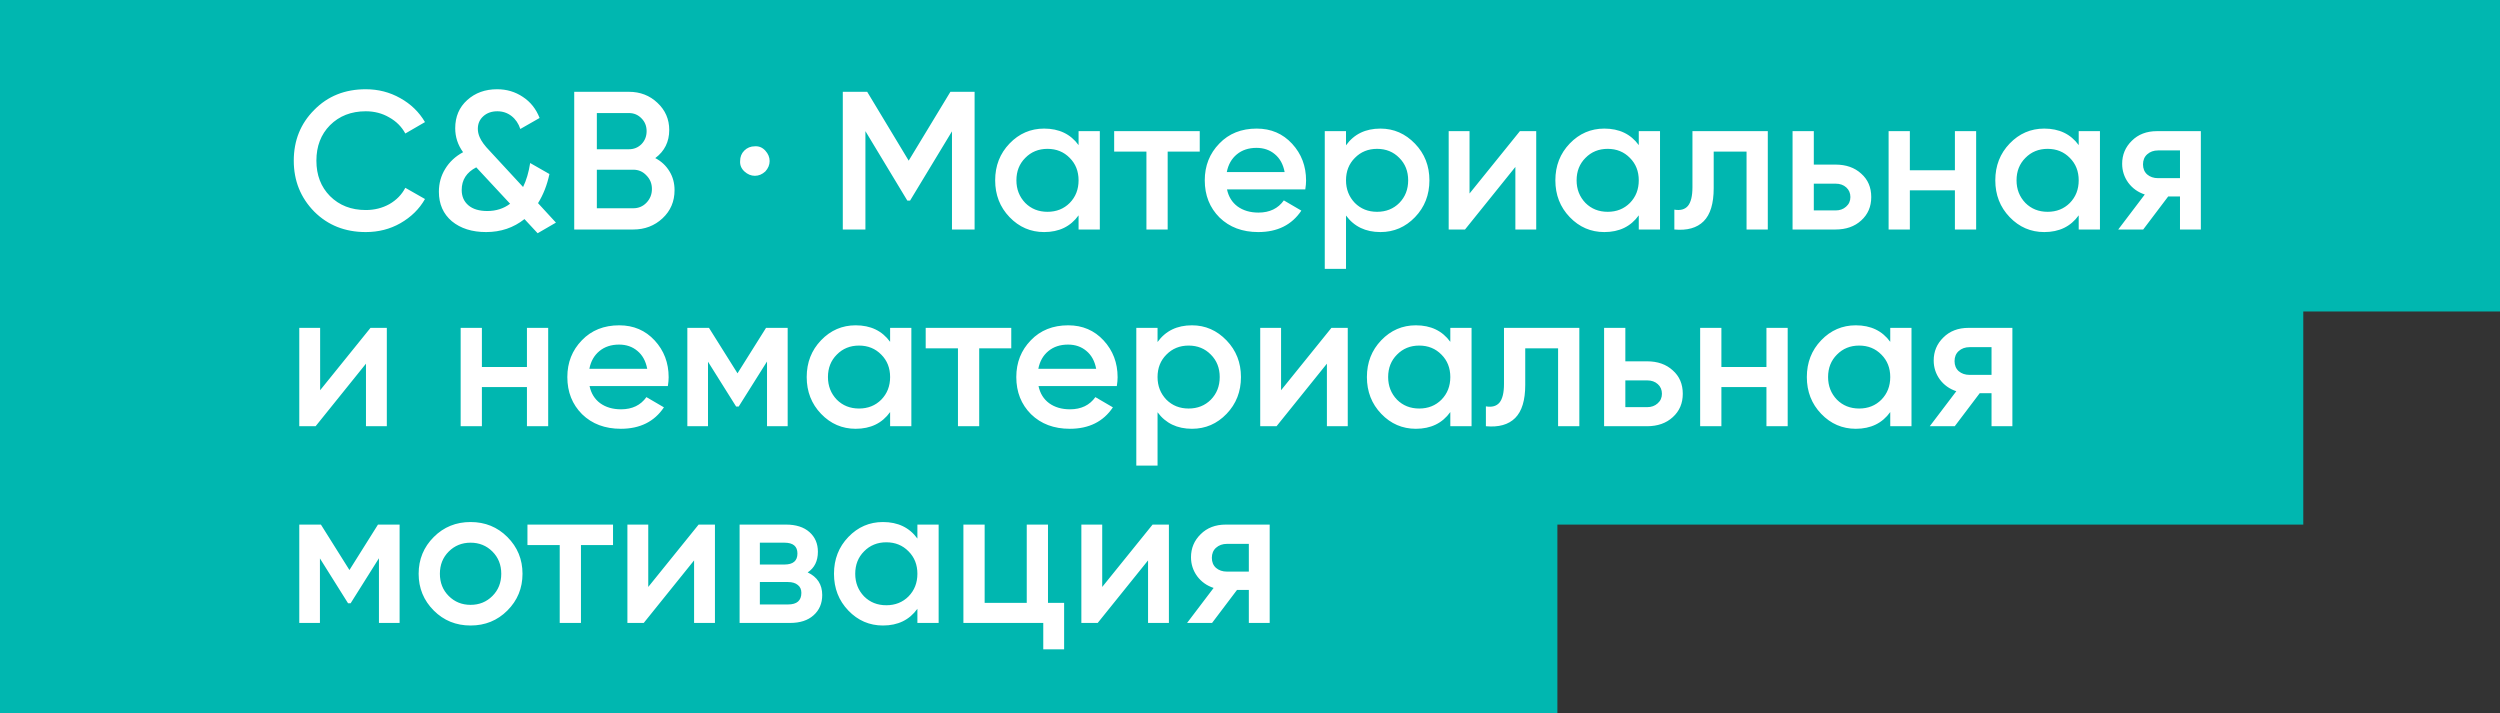
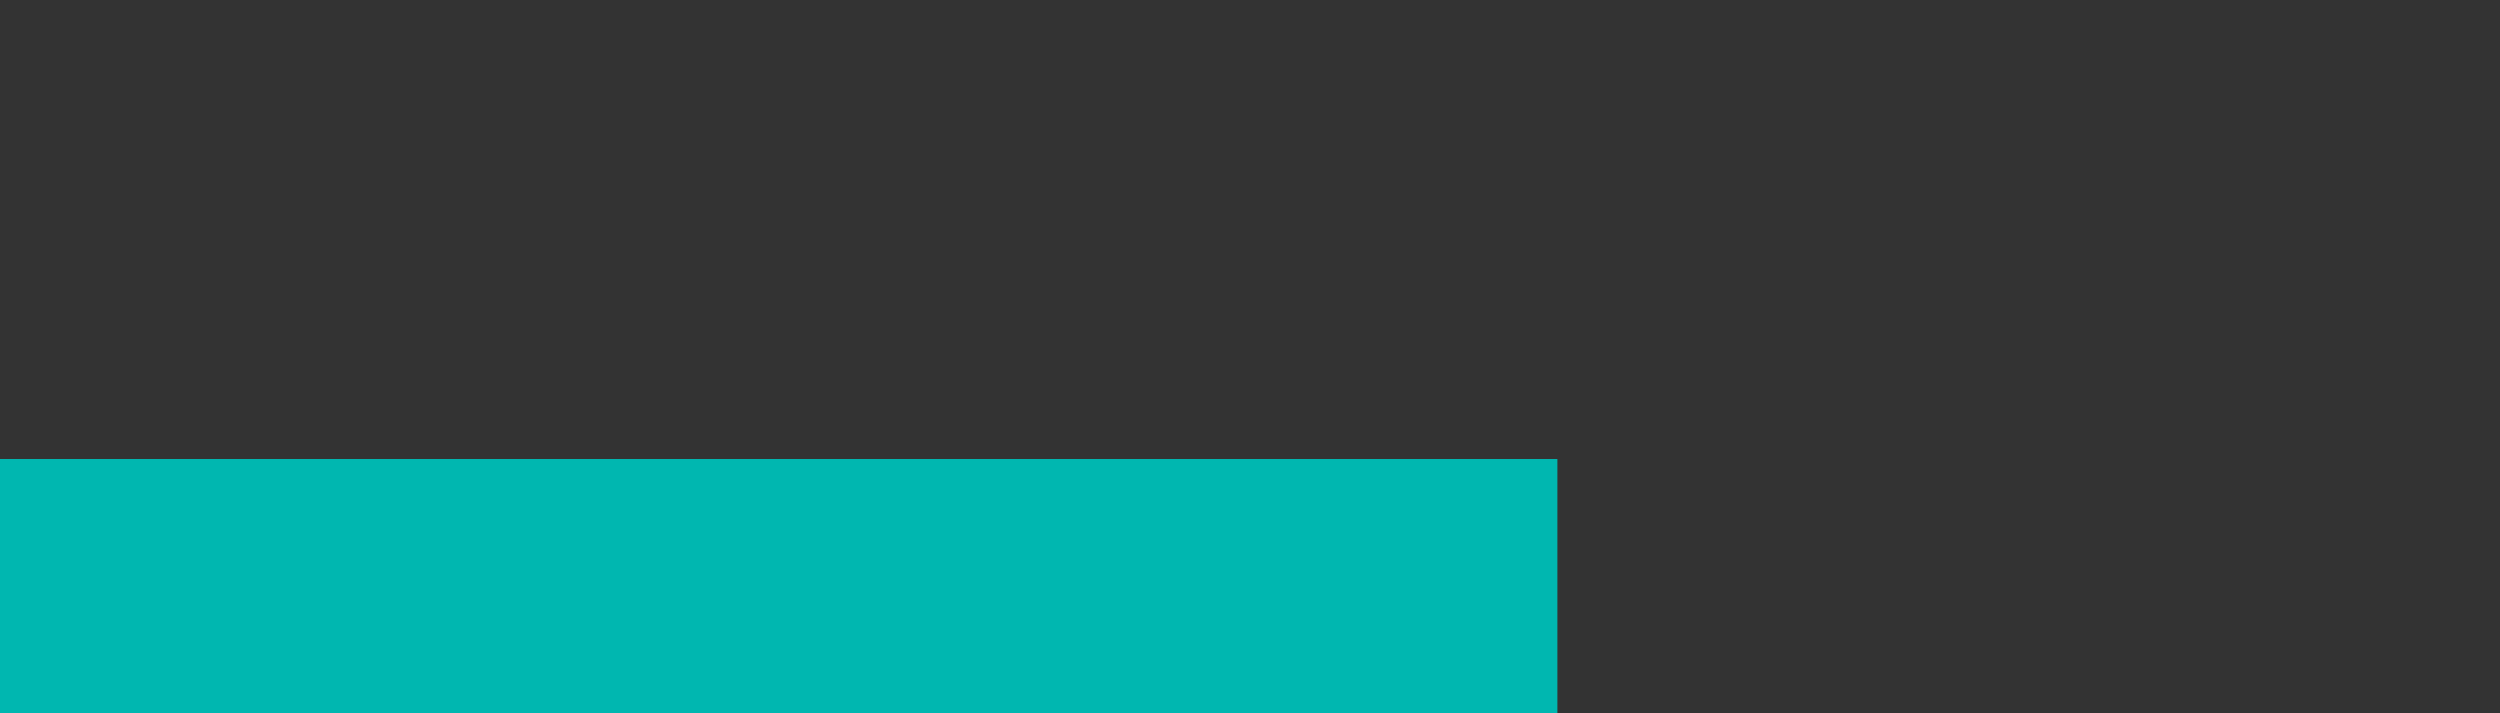
<svg xmlns="http://www.w3.org/2000/svg" width="305" height="87" viewBox="0 0 305 87" fill="none">
  <rect x="0" y="0" width="305" height="87" fill="#333333" stroke="none" />
  <rect y="56" width="190" height="31" fill="#00B7B0" />
-   <rect width="305" height="38" fill="#00B7B0" />
-   <rect y="32" width="281" height="32" fill="#00B7B0" />
-   <path d="M44.624 28.312C42.096 28.312 40 27.48 38.336 25.816C36.672 24.12 35.84 22.048 35.84 19.6C35.84 17.136 36.672 15.072 38.336 13.408C39.984 11.728 42.08 10.888 44.624 10.888C46.144 10.888 47.544 11.248 48.824 11.968C50.12 12.688 51.128 13.664 51.848 14.896L49.448 16.288C49 15.456 48.344 14.8 47.48 14.32C46.632 13.824 45.68 13.576 44.624 13.576C42.848 13.576 41.392 14.144 40.256 15.28C39.152 16.4 38.6 17.84 38.6 19.6C38.6 21.36 39.152 22.8 40.256 23.92C41.392 25.056 42.848 25.624 44.624 25.624C45.68 25.624 46.64 25.384 47.504 24.904C48.368 24.408 49.016 23.744 49.448 22.912L51.848 24.28C51.16 25.496 50.16 26.48 48.848 27.232C47.584 27.952 46.176 28.312 44.624 28.312ZM65.64 24.784L67.824 27.16L65.592 28.456L63.984 26.728C62.656 27.784 61.096 28.312 59.304 28.312C57.592 28.312 56.2 27.872 55.128 26.992C54.072 26.096 53.544 24.896 53.544 23.392C53.544 22.368 53.8 21.44 54.312 20.608C54.824 19.76 55.552 19.08 56.496 18.568C55.856 17.688 55.536 16.712 55.536 15.64C55.536 14.232 56.024 13.088 57 12.208C57.976 11.328 59.192 10.888 60.648 10.888C61.816 10.888 62.864 11.2 63.792 11.824C64.72 12.432 65.4 13.288 65.832 14.392L63.48 15.736C63.256 15.064 62.896 14.536 62.4 14.152C61.904 13.768 61.328 13.576 60.672 13.576C59.984 13.576 59.416 13.776 58.968 14.176C58.52 14.576 58.296 15.088 58.296 15.712C58.296 16.048 58.368 16.384 58.512 16.72C58.72 17.216 59.128 17.776 59.736 18.4L63.816 22.816C64.216 22 64.504 21.024 64.68 19.888L67.032 21.232C66.744 22.576 66.28 23.76 65.64 24.784ZM59.448 25.744C60.52 25.744 61.448 25.448 62.232 24.856L58.104 20.416C56.92 21.024 56.328 21.944 56.328 23.176C56.328 23.96 56.6 24.584 57.144 25.048C57.688 25.512 58.456 25.744 59.448 25.744ZM79.943 19.288C80.679 19.672 81.255 20.208 81.671 20.896C82.087 21.568 82.295 22.336 82.295 23.2C82.295 24.576 81.807 25.72 80.831 26.632C79.855 27.544 78.663 28 77.255 28H70.055V11.2H76.727C78.103 11.2 79.263 11.648 80.207 12.544C81.167 13.44 81.647 14.544 81.647 15.856C81.647 17.296 81.079 18.44 79.943 19.288ZM76.727 13.792H72.815V18.208H76.727C77.335 18.208 77.847 18 78.263 17.584C78.679 17.152 78.887 16.624 78.887 16C78.887 15.376 78.679 14.856 78.263 14.44C77.847 14.008 77.335 13.792 76.727 13.792ZM72.815 25.408H77.255C77.895 25.408 78.431 25.184 78.863 24.736C79.311 24.272 79.535 23.712 79.535 23.056C79.535 22.4 79.311 21.848 78.863 21.4C78.431 20.936 77.895 20.704 77.255 20.704H72.815V25.408ZM90.295 19.648C90.295 19.136 90.463 18.712 90.799 18.376C91.151 18.024 91.583 17.848 92.095 17.848C92.591 17.816 93.015 17.992 93.367 18.376C93.719 18.76 93.895 19.184 93.895 19.648C93.895 20.112 93.719 20.536 93.367 20.92C92.983 21.272 92.559 21.448 92.095 21.448C91.631 21.448 91.207 21.272 90.823 20.92C90.439 20.568 90.263 20.144 90.295 19.648ZM115.949 11.2H118.901V28H116.141V16.024L111.029 24.472H110.693L105.581 16V28H102.821V11.2H105.797L110.861 19.6L115.949 11.2ZM131.586 17.704V16H134.178V28H131.586V26.272C130.61 27.632 129.21 28.312 127.386 28.312C125.738 28.312 124.33 27.704 123.162 26.488C121.994 25.272 121.41 23.776 121.41 22C121.41 20.224 121.994 18.728 123.162 17.512C124.33 16.296 125.738 15.688 127.386 15.688C129.21 15.688 130.61 16.36 131.586 17.704ZM125.082 24.76C125.802 25.48 126.706 25.84 127.794 25.84C128.882 25.84 129.786 25.48 130.506 24.76C131.226 24.024 131.586 23.104 131.586 22C131.586 20.896 131.226 19.984 130.506 19.264C129.786 18.528 128.882 18.16 127.794 18.16C126.706 18.16 125.802 18.528 125.082 19.264C124.362 19.984 124.002 20.896 124.002 22C124.002 23.088 124.362 24.008 125.082 24.76ZM135.928 16H146.368V18.496H142.456V28H139.864V18.496H135.928V16ZM159.245 23.104H149.693C149.885 24 150.317 24.696 150.989 25.192C151.677 25.688 152.525 25.936 153.533 25.936C154.893 25.936 155.925 25.44 156.629 24.448L158.765 25.696C157.597 27.44 155.845 28.312 153.509 28.312C151.573 28.312 149.997 27.72 148.781 26.536C147.581 25.336 146.981 23.824 146.981 22C146.981 20.224 147.573 18.728 148.757 17.512C149.925 16.296 151.445 15.688 153.317 15.688C155.061 15.688 156.501 16.304 157.637 17.536C158.773 18.768 159.341 20.264 159.341 22.024C159.341 22.344 159.309 22.704 159.245 23.104ZM149.669 20.992H156.725C156.549 20.048 156.149 19.32 155.525 18.808C154.917 18.296 154.173 18.04 153.293 18.04C152.333 18.04 151.533 18.304 150.893 18.832C150.253 19.36 149.845 20.08 149.669 20.992ZM168.413 15.688C170.045 15.688 171.453 16.304 172.637 17.536C173.805 18.752 174.389 20.24 174.389 22C174.389 23.776 173.805 25.272 172.637 26.488C171.469 27.704 170.061 28.312 168.413 28.312C166.605 28.312 165.205 27.64 164.213 26.296V32.8H161.621V16H164.213V17.728C165.189 16.368 166.589 15.688 168.413 15.688ZM165.293 24.76C166.013 25.48 166.917 25.84 168.005 25.84C169.093 25.84 169.997 25.48 170.717 24.76C171.437 24.024 171.797 23.104 171.797 22C171.797 20.896 171.437 19.984 170.717 19.264C169.997 18.528 169.093 18.16 168.005 18.16C166.917 18.16 166.013 18.528 165.293 19.264C164.573 19.984 164.213 20.896 164.213 22C164.213 23.088 164.573 24.008 165.293 24.76ZM179.283 23.608L185.427 16H187.419V28H184.875V20.368L178.731 28H176.739V16H179.283V23.608ZM199.93 17.704V16H202.522V28H199.93V26.272C198.954 27.632 197.554 28.312 195.73 28.312C194.082 28.312 192.674 27.704 191.506 26.488C190.338 25.272 189.754 23.776 189.754 22C189.754 20.224 190.338 18.728 191.506 17.512C192.674 16.296 194.082 15.688 195.73 15.688C197.554 15.688 198.954 16.36 199.93 17.704ZM193.426 24.76C194.146 25.48 195.05 25.84 196.138 25.84C197.226 25.84 198.13 25.48 198.85 24.76C199.57 24.024 199.93 23.104 199.93 22C199.93 20.896 199.57 19.984 198.85 19.264C198.13 18.528 197.226 18.16 196.138 18.16C195.05 18.16 194.146 18.528 193.426 19.264C192.706 19.984 192.346 20.896 192.346 22C192.346 23.088 192.706 24.008 193.426 24.76ZM206.479 16H215.671V28H213.079V18.496H209.071V22.96C209.071 24.832 208.663 26.176 207.847 26.992C207.031 27.808 205.839 28.144 204.271 28V25.576C205.007 25.704 205.559 25.552 205.927 25.12C206.295 24.672 206.479 23.912 206.479 22.84V16ZM221.284 20.08H223.924C225.22 20.08 226.268 20.448 227.068 21.184C227.884 21.904 228.292 22.856 228.292 24.04C228.292 25.208 227.884 26.16 227.068 26.896C226.268 27.632 225.22 28 223.924 28H218.692V16H221.284V20.08ZM221.284 25.672H223.948C224.46 25.672 224.884 25.52 225.22 25.216C225.572 24.912 225.748 24.52 225.748 24.04C225.748 23.56 225.58 23.168 225.244 22.864C224.908 22.56 224.476 22.408 223.948 22.408H221.284V25.672ZM238.498 20.776V16H241.09V28H238.498V23.224H233.002V28H230.41V16H233.002V20.776H238.498ZM253.602 17.704V16H256.194V28H253.602V26.272C252.626 27.632 251.226 28.312 249.402 28.312C247.754 28.312 246.346 27.704 245.178 26.488C244.01 25.272 243.426 23.776 243.426 22C243.426 20.224 244.01 18.728 245.178 17.512C246.346 16.296 247.754 15.688 249.402 15.688C251.226 15.688 252.626 16.36 253.602 17.704ZM247.098 24.76C247.818 25.48 248.722 25.84 249.81 25.84C250.898 25.84 251.802 25.48 252.522 24.76C253.242 24.024 253.602 23.104 253.602 22C253.602 20.896 253.242 19.984 252.522 19.264C251.802 18.528 250.898 18.16 249.81 18.16C248.722 18.16 247.818 18.528 247.098 19.264C246.378 19.984 246.018 20.896 246.018 22C246.018 23.088 246.378 24.008 247.098 24.76ZM263.151 16H268.503V28H265.959V23.968H264.519L261.471 28H258.423L261.663 23.728C260.831 23.456 260.159 22.976 259.647 22.288C259.151 21.6 258.903 20.832 258.903 19.984C258.903 18.88 259.295 17.944 260.079 17.176C260.863 16.392 261.887 16 263.151 16ZM263.295 21.736H265.959V18.352H263.295C262.751 18.352 262.303 18.512 261.951 18.832C261.615 19.136 261.447 19.544 261.447 20.056C261.447 20.568 261.615 20.976 261.951 21.28C262.303 21.584 262.751 21.736 263.295 21.736ZM39.056 47.608L45.2 40H47.192V52H44.648V44.368L38.504 52H36.512V40H39.056V47.608ZM64.287 44.776V40H66.879V52H64.287V47.224H58.791V52H56.2V40H58.791V44.776H64.287ZM81.479 47.104H71.927C72.119 48 72.551 48.696 73.223 49.192C73.911 49.688 74.759 49.936 75.767 49.936C77.127 49.936 78.159 49.44 78.863 48.448L80.999 49.696C79.831 51.44 78.079 52.312 75.743 52.312C73.807 52.312 72.231 51.72 71.015 50.536C69.815 49.336 69.215 47.824 69.215 46C69.215 44.224 69.807 42.728 70.991 41.512C72.159 40.296 73.679 39.688 75.551 39.688C77.295 39.688 78.735 40.304 79.871 41.536C81.007 42.768 81.575 44.264 81.575 46.024C81.575 46.344 81.543 46.704 81.479 47.104ZM71.903 44.992H78.959C78.783 44.048 78.383 43.32 77.759 42.808C77.151 42.296 76.407 42.04 75.527 42.04C74.567 42.04 73.767 42.304 73.127 42.832C72.487 43.36 72.079 44.08 71.903 44.992ZM93.456 40H96.096V52H93.576V44.104L90.12 49.6H89.808L86.376 44.128V52H83.856V40H86.496L89.976 45.544L93.456 40ZM108.594 41.704V40H111.186V52H108.594V50.272C107.618 51.632 106.218 52.312 104.394 52.312C102.746 52.312 101.338 51.704 100.17 50.488C99.002 49.272 98.418 47.776 98.418 46C98.418 44.224 99.002 42.728 100.17 41.512C101.338 40.296 102.746 39.688 104.394 39.688C106.218 39.688 107.618 40.36 108.594 41.704ZM102.09 48.76C102.81 49.48 103.714 49.84 104.802 49.84C105.89 49.84 106.794 49.48 107.514 48.76C108.234 48.024 108.594 47.104 108.594 46C108.594 44.896 108.234 43.984 107.514 43.264C106.794 42.528 105.89 42.16 104.802 42.16C103.714 42.16 102.81 42.528 102.09 43.264C101.37 43.984 101.01 44.896 101.01 46C101.01 47.088 101.37 48.008 102.09 48.76ZM112.935 40H123.375V42.496H119.463V52H116.871V42.496H112.935V40ZM136.252 47.104H126.7C126.892 48 127.324 48.696 127.996 49.192C128.684 49.688 129.532 49.936 130.54 49.936C131.9 49.936 132.932 49.44 133.636 48.448L135.772 49.696C134.604 51.44 132.852 52.312 130.516 52.312C128.58 52.312 127.004 51.72 125.788 50.536C124.588 49.336 123.988 47.824 123.988 46C123.988 44.224 124.58 42.728 125.764 41.512C126.932 40.296 128.452 39.688 130.324 39.688C132.068 39.688 133.508 40.304 134.644 41.536C135.78 42.768 136.348 44.264 136.348 46.024C136.348 46.344 136.316 46.704 136.252 47.104ZM126.676 44.992H133.732C133.556 44.048 133.156 43.32 132.532 42.808C131.924 42.296 131.18 42.04 130.3 42.04C129.34 42.04 128.54 42.304 127.9 42.832C127.26 43.36 126.852 44.08 126.676 44.992ZM145.421 39.688C147.053 39.688 148.461 40.304 149.645 41.536C150.813 42.752 151.397 44.24 151.397 46C151.397 47.776 150.813 49.272 149.645 50.488C148.477 51.704 147.069 52.312 145.421 52.312C143.613 52.312 142.213 51.64 141.221 50.296V56.8H138.629V40H141.221V41.728C142.197 40.368 143.597 39.688 145.421 39.688ZM142.301 48.76C143.021 49.48 143.925 49.84 145.013 49.84C146.101 49.84 147.005 49.48 147.725 48.76C148.445 48.024 148.805 47.104 148.805 46C148.805 44.896 148.445 43.984 147.725 43.264C147.005 42.528 146.101 42.16 145.013 42.16C143.925 42.16 143.021 42.528 142.301 43.264C141.581 43.984 141.221 44.896 141.221 46C141.221 47.088 141.581 48.008 142.301 48.76ZM156.29 47.608L162.434 40H164.426V52H161.882V44.368L155.738 52H153.746V40H156.29V47.608ZM176.938 41.704V40H179.53V52H176.938V50.272C175.962 51.632 174.562 52.312 172.738 52.312C171.09 52.312 169.682 51.704 168.514 50.488C167.346 49.272 166.762 47.776 166.762 46C166.762 44.224 167.346 42.728 168.514 41.512C169.682 40.296 171.09 39.688 172.738 39.688C174.562 39.688 175.962 40.36 176.938 41.704ZM170.434 48.76C171.154 49.48 172.058 49.84 173.146 49.84C174.234 49.84 175.138 49.48 175.858 48.76C176.578 48.024 176.938 47.104 176.938 46C176.938 44.896 176.578 43.984 175.858 43.264C175.138 42.528 174.234 42.16 173.146 42.16C172.058 42.16 171.154 42.528 170.434 43.264C169.714 43.984 169.354 44.896 169.354 46C169.354 47.088 169.714 48.008 170.434 48.76ZM183.487 40H192.679V52H190.087V42.496H186.079V46.96C186.079 48.832 185.671 50.176 184.855 50.992C184.039 51.808 182.847 52.144 181.279 52V49.576C182.015 49.704 182.567 49.552 182.935 49.12C183.303 48.672 183.487 47.912 183.487 46.84V40ZM198.292 44.08H200.932C202.228 44.08 203.276 44.448 204.076 45.184C204.892 45.904 205.3 46.856 205.3 48.04C205.3 49.208 204.892 50.16 204.076 50.896C203.276 51.632 202.228 52 200.932 52H195.7V40H198.292V44.08ZM198.292 49.672H200.956C201.468 49.672 201.892 49.52 202.228 49.216C202.58 48.912 202.756 48.52 202.756 48.04C202.756 47.56 202.588 47.168 202.252 46.864C201.916 46.56 201.484 46.408 200.956 46.408H198.292V49.672ZM215.506 44.776V40H218.098V52H215.506V47.224H210.01V52H207.418V40H210.01V44.776H215.506ZM230.61 41.704V40H233.202V52H230.61V50.272C229.634 51.632 228.234 52.312 226.41 52.312C224.762 52.312 223.354 51.704 222.186 50.488C221.018 49.272 220.434 47.776 220.434 46C220.434 44.224 221.018 42.728 222.186 41.512C223.354 40.296 224.762 39.688 226.41 39.688C228.234 39.688 229.634 40.36 230.61 41.704ZM224.106 48.76C224.826 49.48 225.73 49.84 226.818 49.84C227.906 49.84 228.81 49.48 229.53 48.76C230.25 48.024 230.61 47.104 230.61 46C230.61 44.896 230.25 43.984 229.53 43.264C228.81 42.528 227.906 42.16 226.818 42.16C225.73 42.16 224.826 42.528 224.106 43.264C223.386 43.984 223.026 44.896 223.026 46C223.026 47.088 223.386 48.008 224.106 48.76ZM240.159 40H245.511V52H242.967V47.968H241.527L238.479 52H235.431L238.671 47.728C237.839 47.456 237.167 46.976 236.655 46.288C236.159 45.6 235.911 44.832 235.911 43.984C235.911 42.88 236.303 41.944 237.087 41.176C237.871 40.392 238.895 40 240.159 40ZM240.303 45.736H242.967V42.352H240.303C239.759 42.352 239.311 42.512 238.959 42.832C238.623 43.136 238.455 43.544 238.455 44.056C238.455 44.568 238.623 44.976 238.959 45.28C239.311 45.584 239.759 45.736 240.303 45.736ZM46.112 64H48.752V76H46.232V68.104L42.776 73.6H42.464L39.032 68.128V76H36.512V64H39.152L42.632 69.544L46.112 64ZM61.898 74.488C60.682 75.704 59.186 76.312 57.41 76.312C55.634 76.312 54.138 75.704 52.922 74.488C51.69 73.256 51.074 71.76 51.074 70C51.074 68.24 51.69 66.744 52.922 65.512C54.138 64.296 55.634 63.688 57.41 63.688C59.186 63.688 60.682 64.296 61.898 65.512C63.13 66.744 63.746 68.24 63.746 70C63.746 71.76 63.13 73.256 61.898 74.488ZM53.666 70C53.666 71.088 54.026 71.992 54.746 72.712C55.466 73.432 56.354 73.792 57.41 73.792C58.466 73.792 59.354 73.432 60.074 72.712C60.794 71.992 61.154 71.088 61.154 70C61.154 68.912 60.794 68.008 60.074 67.288C59.354 66.568 58.466 66.208 57.41 66.208C56.354 66.208 55.466 66.568 54.746 67.288C54.026 68.008 53.666 68.912 53.666 70ZM64.349 64H74.789V66.496H70.877V76H68.285V66.496H64.349V64ZM79.087 71.608L85.231 64H87.223V76H84.679V68.368L78.535 76H76.543V64H79.087V71.608ZM98.535 69.832C99.719 70.392 100.311 71.312 100.311 72.592C100.311 73.616 99.959 74.44 99.255 75.064C98.567 75.688 97.607 76 96.375 76H90.231V64H95.895C97.111 64 98.063 64.304 98.751 64.912C99.439 65.52 99.783 66.32 99.783 67.312C99.783 68.448 99.367 69.288 98.535 69.832ZM95.703 66.208H92.703V68.872H95.703C96.759 68.872 97.287 68.424 97.287 67.528C97.287 66.648 96.759 66.208 95.703 66.208ZM92.703 73.744H96.135C97.223 73.744 97.767 73.272 97.767 72.328C97.767 71.912 97.623 71.592 97.335 71.368C97.047 71.128 96.647 71.008 96.135 71.008H92.703V73.744ZM111.922 65.704V64H114.514V76H111.922V74.272C110.946 75.632 109.546 76.312 107.722 76.312C106.074 76.312 104.666 75.704 103.498 74.488C102.33 73.272 101.746 71.776 101.746 70C101.746 68.224 102.33 66.728 103.498 65.512C104.666 64.296 106.074 63.688 107.722 63.688C109.546 63.688 110.946 64.36 111.922 65.704ZM105.418 72.76C106.138 73.48 107.042 73.84 108.13 73.84C109.218 73.84 110.122 73.48 110.842 72.76C111.562 72.024 111.922 71.104 111.922 70C111.922 68.896 111.562 67.984 110.842 67.264C110.122 66.528 109.218 66.16 108.13 66.16C107.042 66.16 106.138 66.528 105.418 67.264C104.698 67.984 104.338 68.896 104.338 70C104.338 71.088 104.698 72.008 105.418 72.76ZM127.855 64V73.552H129.823V79.216H127.279V76H117.535V64H120.127V73.552H125.263V64H127.855ZM134.47 71.608L140.614 64H142.606V76H140.062V68.368L133.918 76H131.926V64H134.47V71.608ZM149.55 64H154.902V76H152.358V71.968H150.918L147.87 76H144.822L148.062 71.728C147.23 71.456 146.558 70.976 146.046 70.288C145.55 69.6 145.302 68.832 145.302 67.984C145.302 66.88 145.694 65.944 146.478 65.176C147.262 64.392 148.286 64 149.55 64ZM149.694 69.736H152.358V66.352H149.694C149.15 66.352 148.702 66.512 148.35 66.832C148.014 67.136 147.846 67.544 147.846 68.056C147.846 68.568 148.014 68.976 148.35 69.28C148.702 69.584 149.15 69.736 149.694 69.736Z" fill="white" />
</svg>